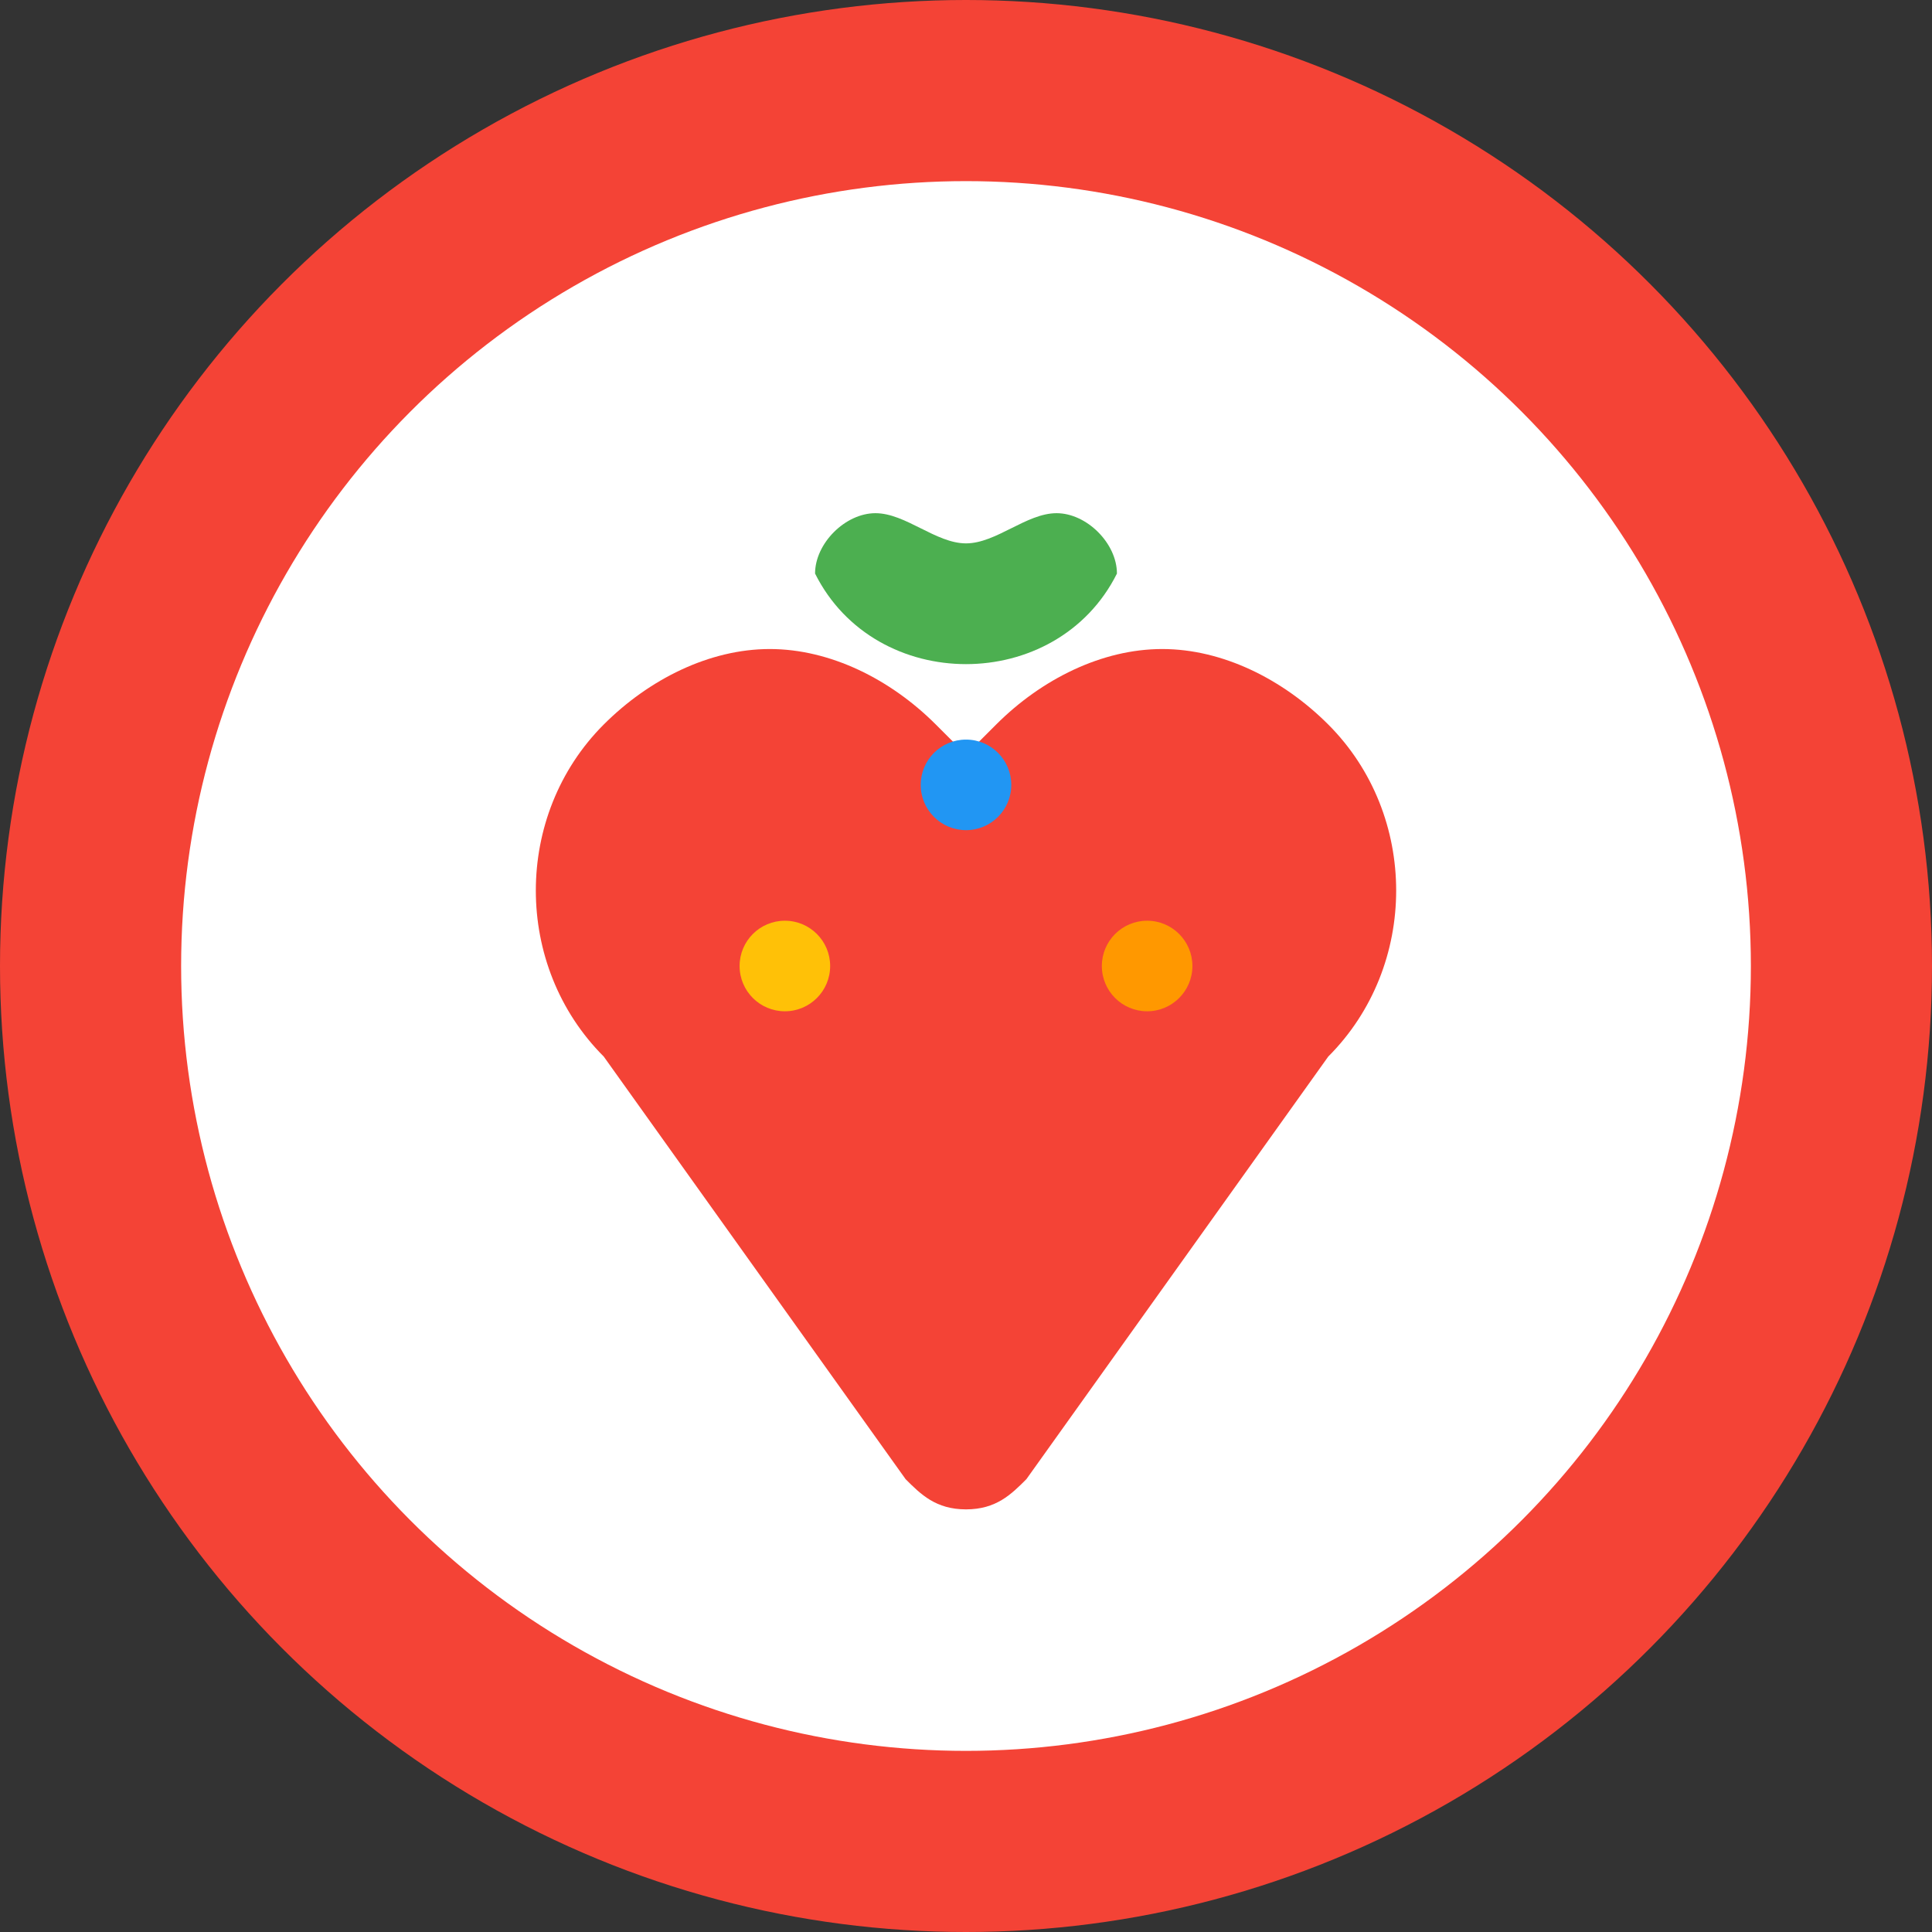
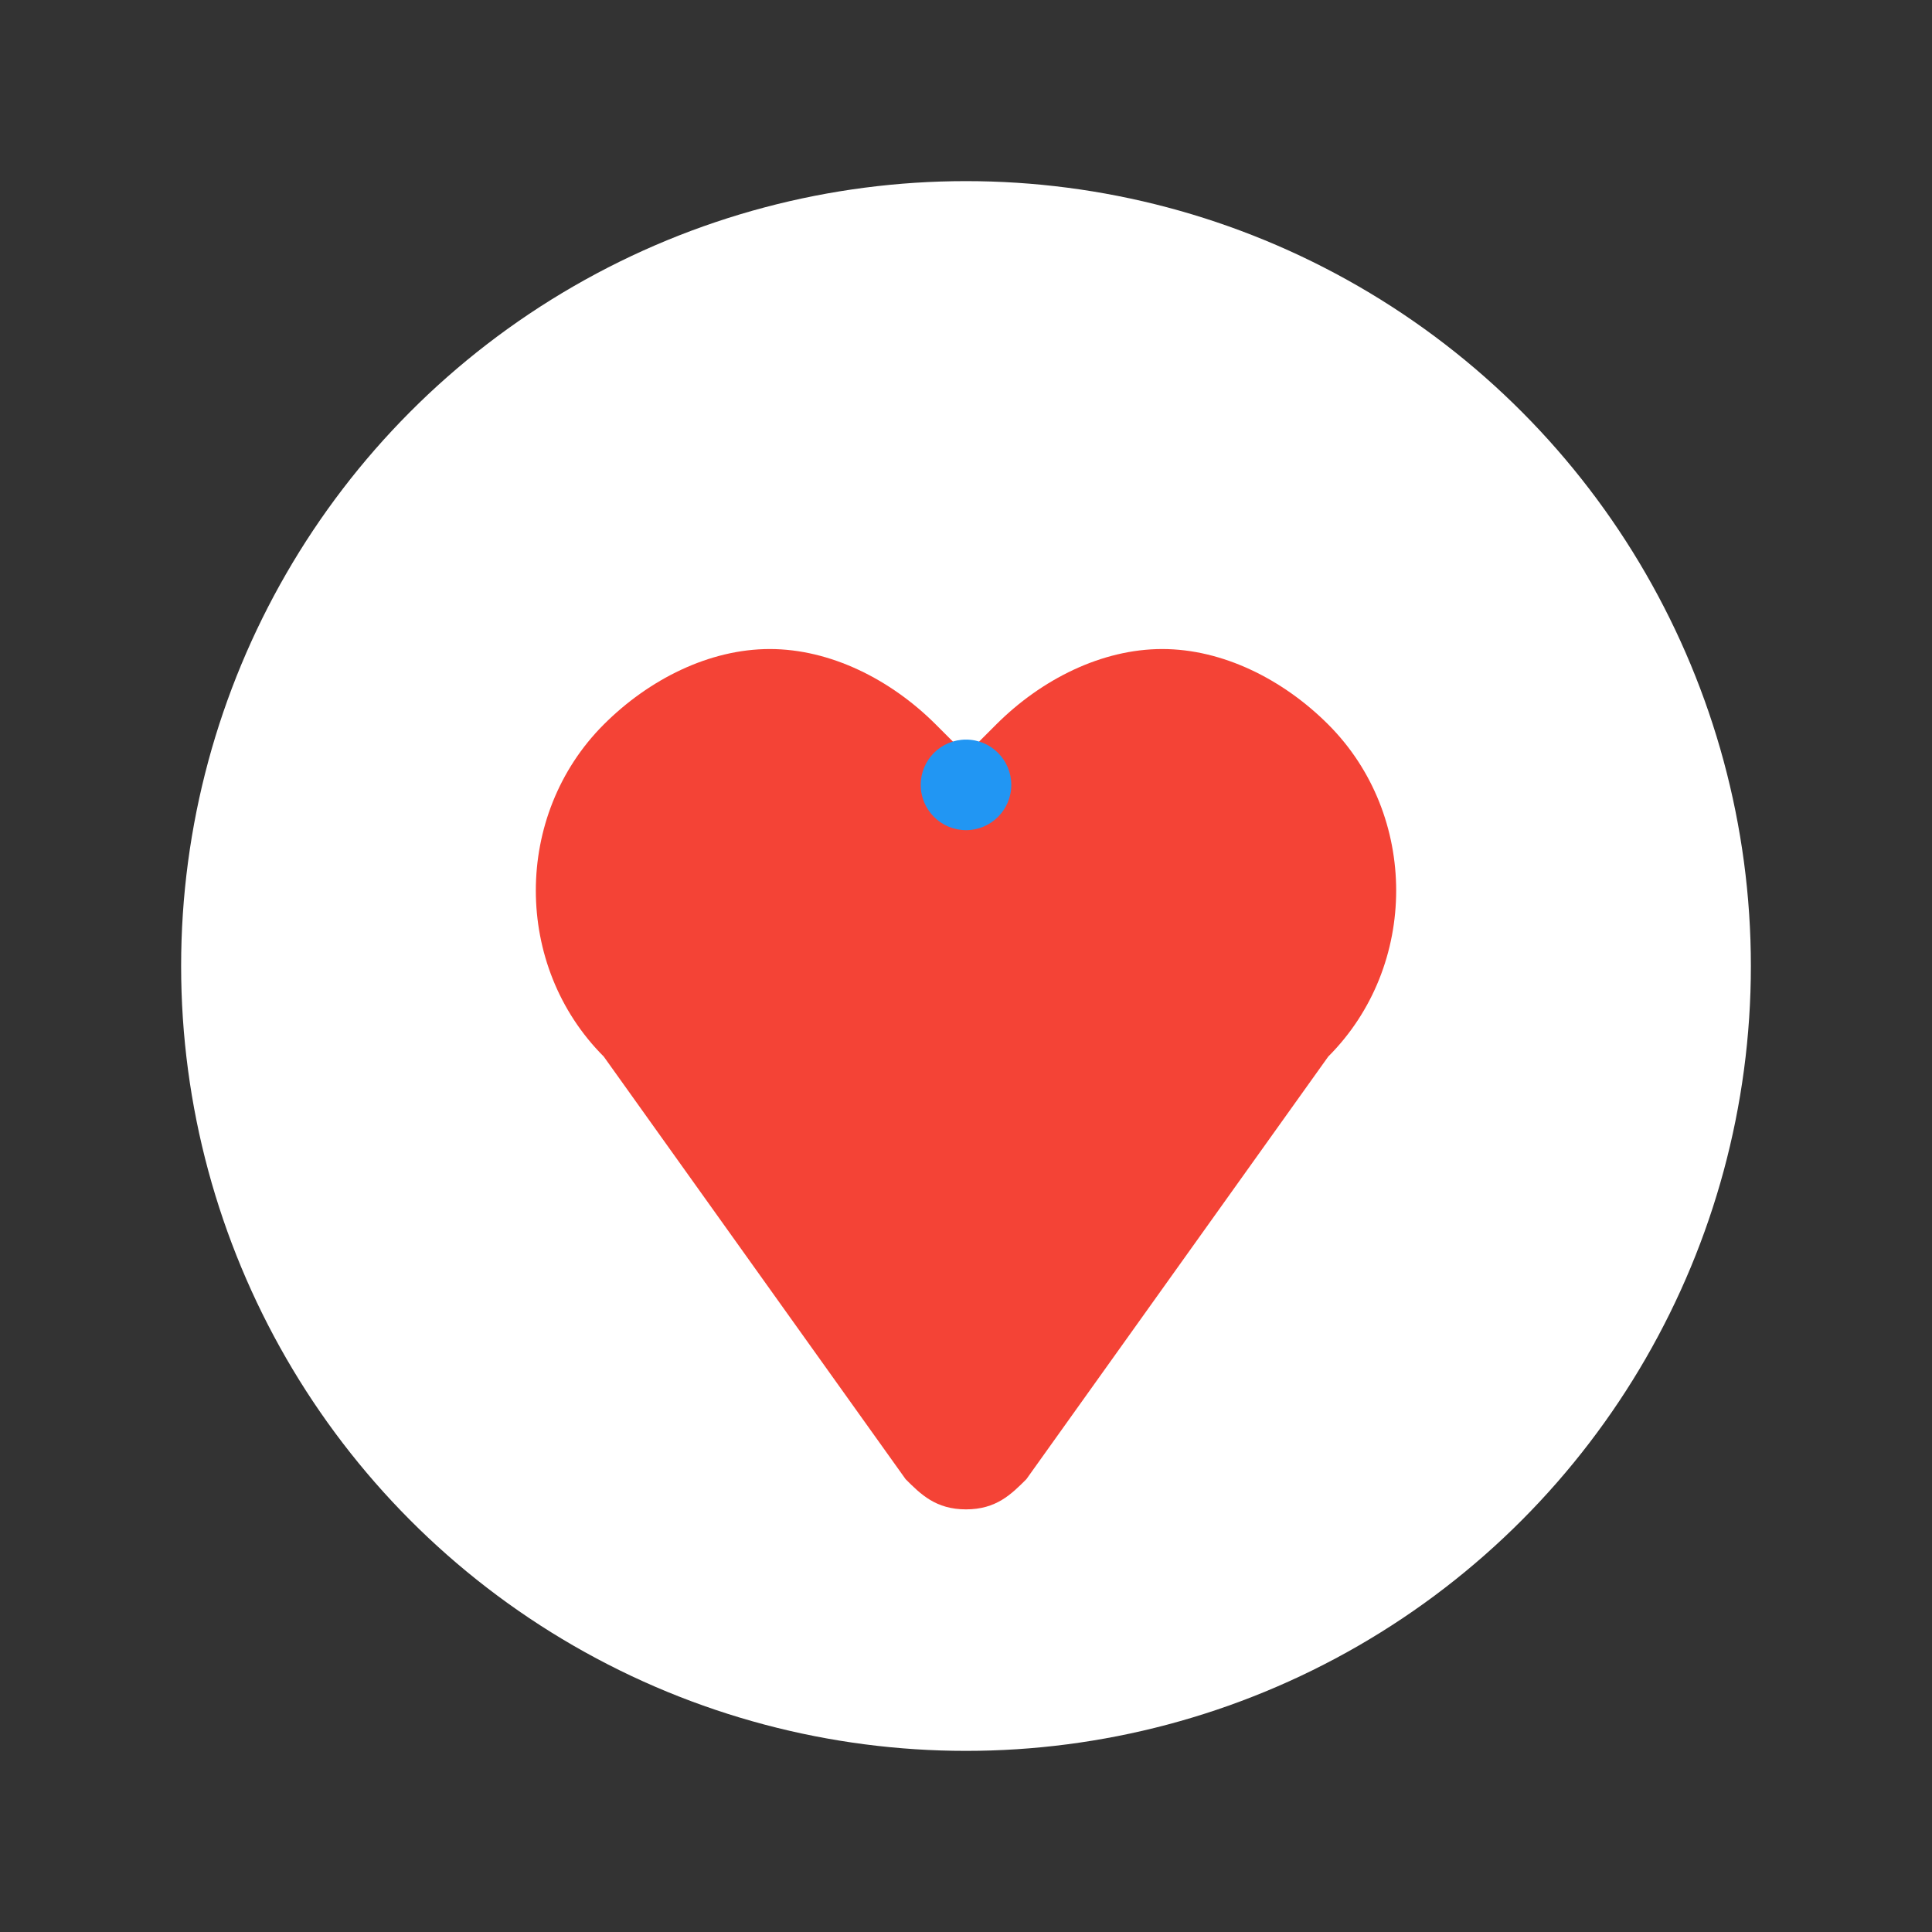
<svg xmlns="http://www.w3.org/2000/svg" viewBox="0 0 64 64" width="64" height="64">
  <rect x="0" y="0" width="64" height="64" fill="#333333" stroke="none" />
-   <circle cx="32" cy="32" r="32" fill="#F44336" />
  <circle cx="32" cy="32" r="26" fill="white" />
  <path d="M32 50c-1 0-1.5-.5-2-1L20 35c-3-3-3-8 0-11 1.5-1.5 3.5-2.5 5.5-2.5s4 1 5.5 2.5l1 1 1-1c1.5-1.5 3.5-2.5 5.5-2.5s4 1 5.5 2.5c3 3 3 8 0 11L34 49c-.5.5-1 1-2 1z" fill="#F44336" />
-   <path d="M32 22c-2 0-4-1-5-3 0-1 1-2 2-2 1 0 2 1 3 1s2-1 3-1c1 0 2 1 2 2-1 2-3 3-5 3z" fill="#4CAF50" />
-   <circle cx="26" cy="32" r="1.5" fill="#FFC107" />
-   <circle cx="38" cy="32" r="1.5" fill="#FF9800" />
  <circle cx="32" cy="26" r="1.5" fill="#2196F3" />
</svg>